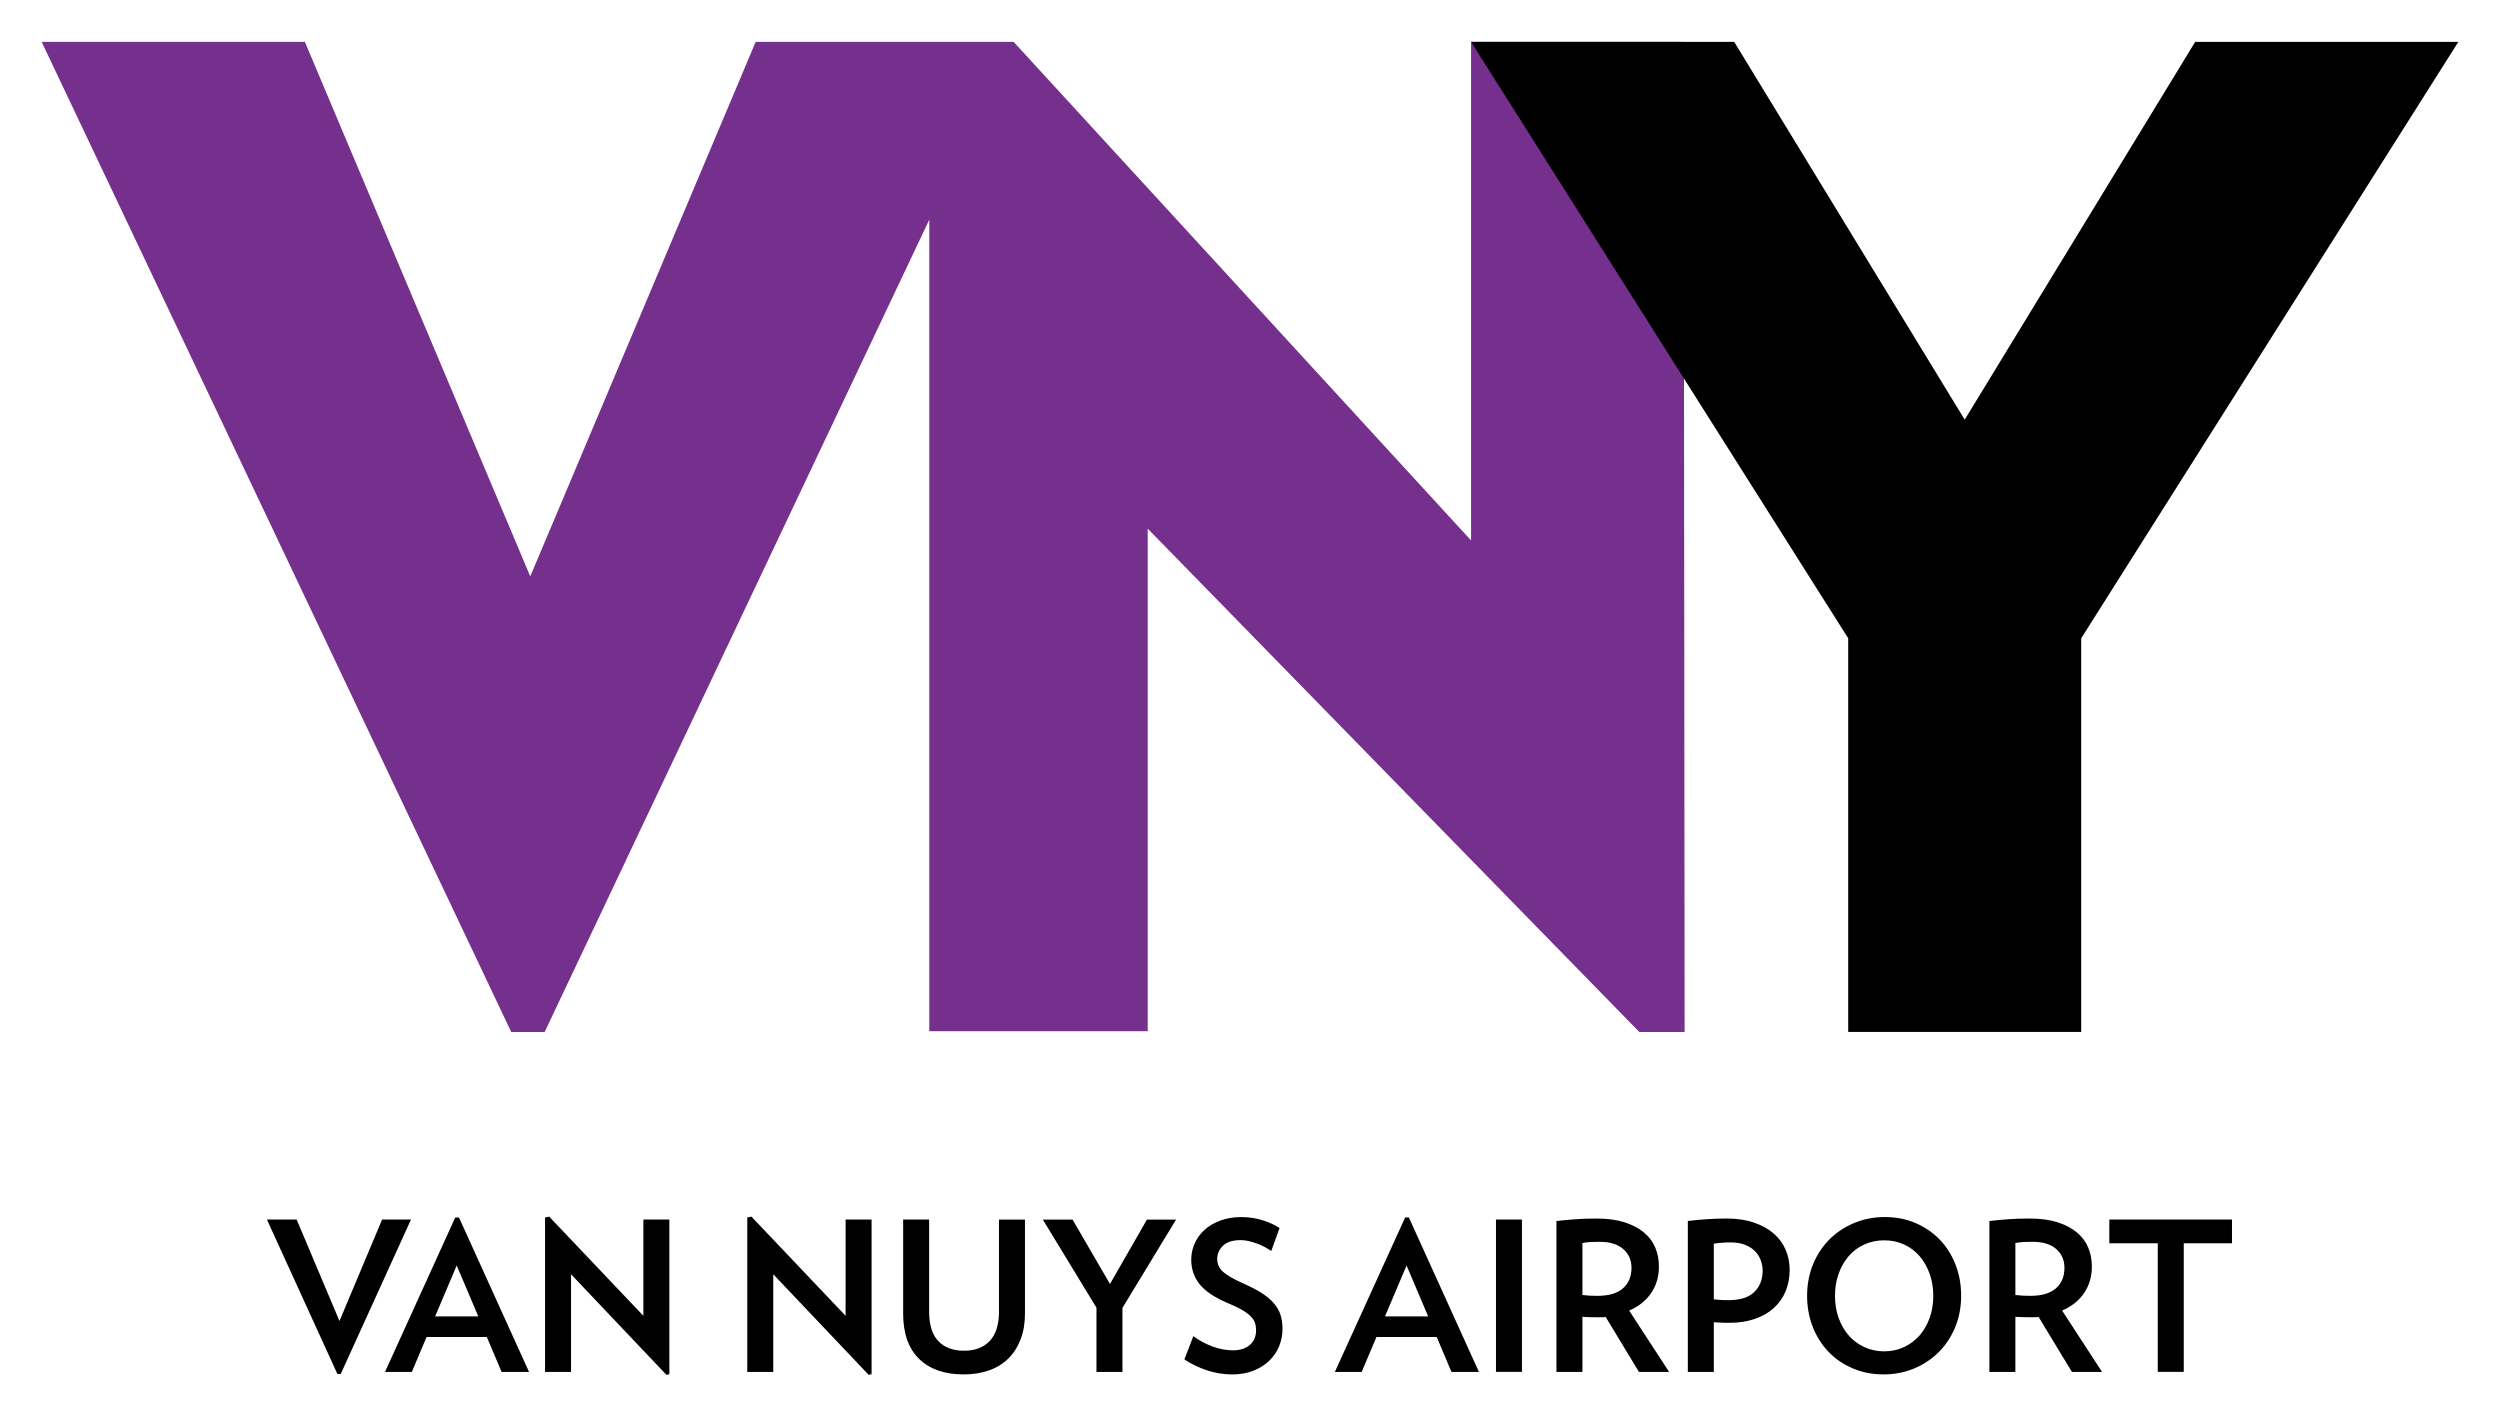
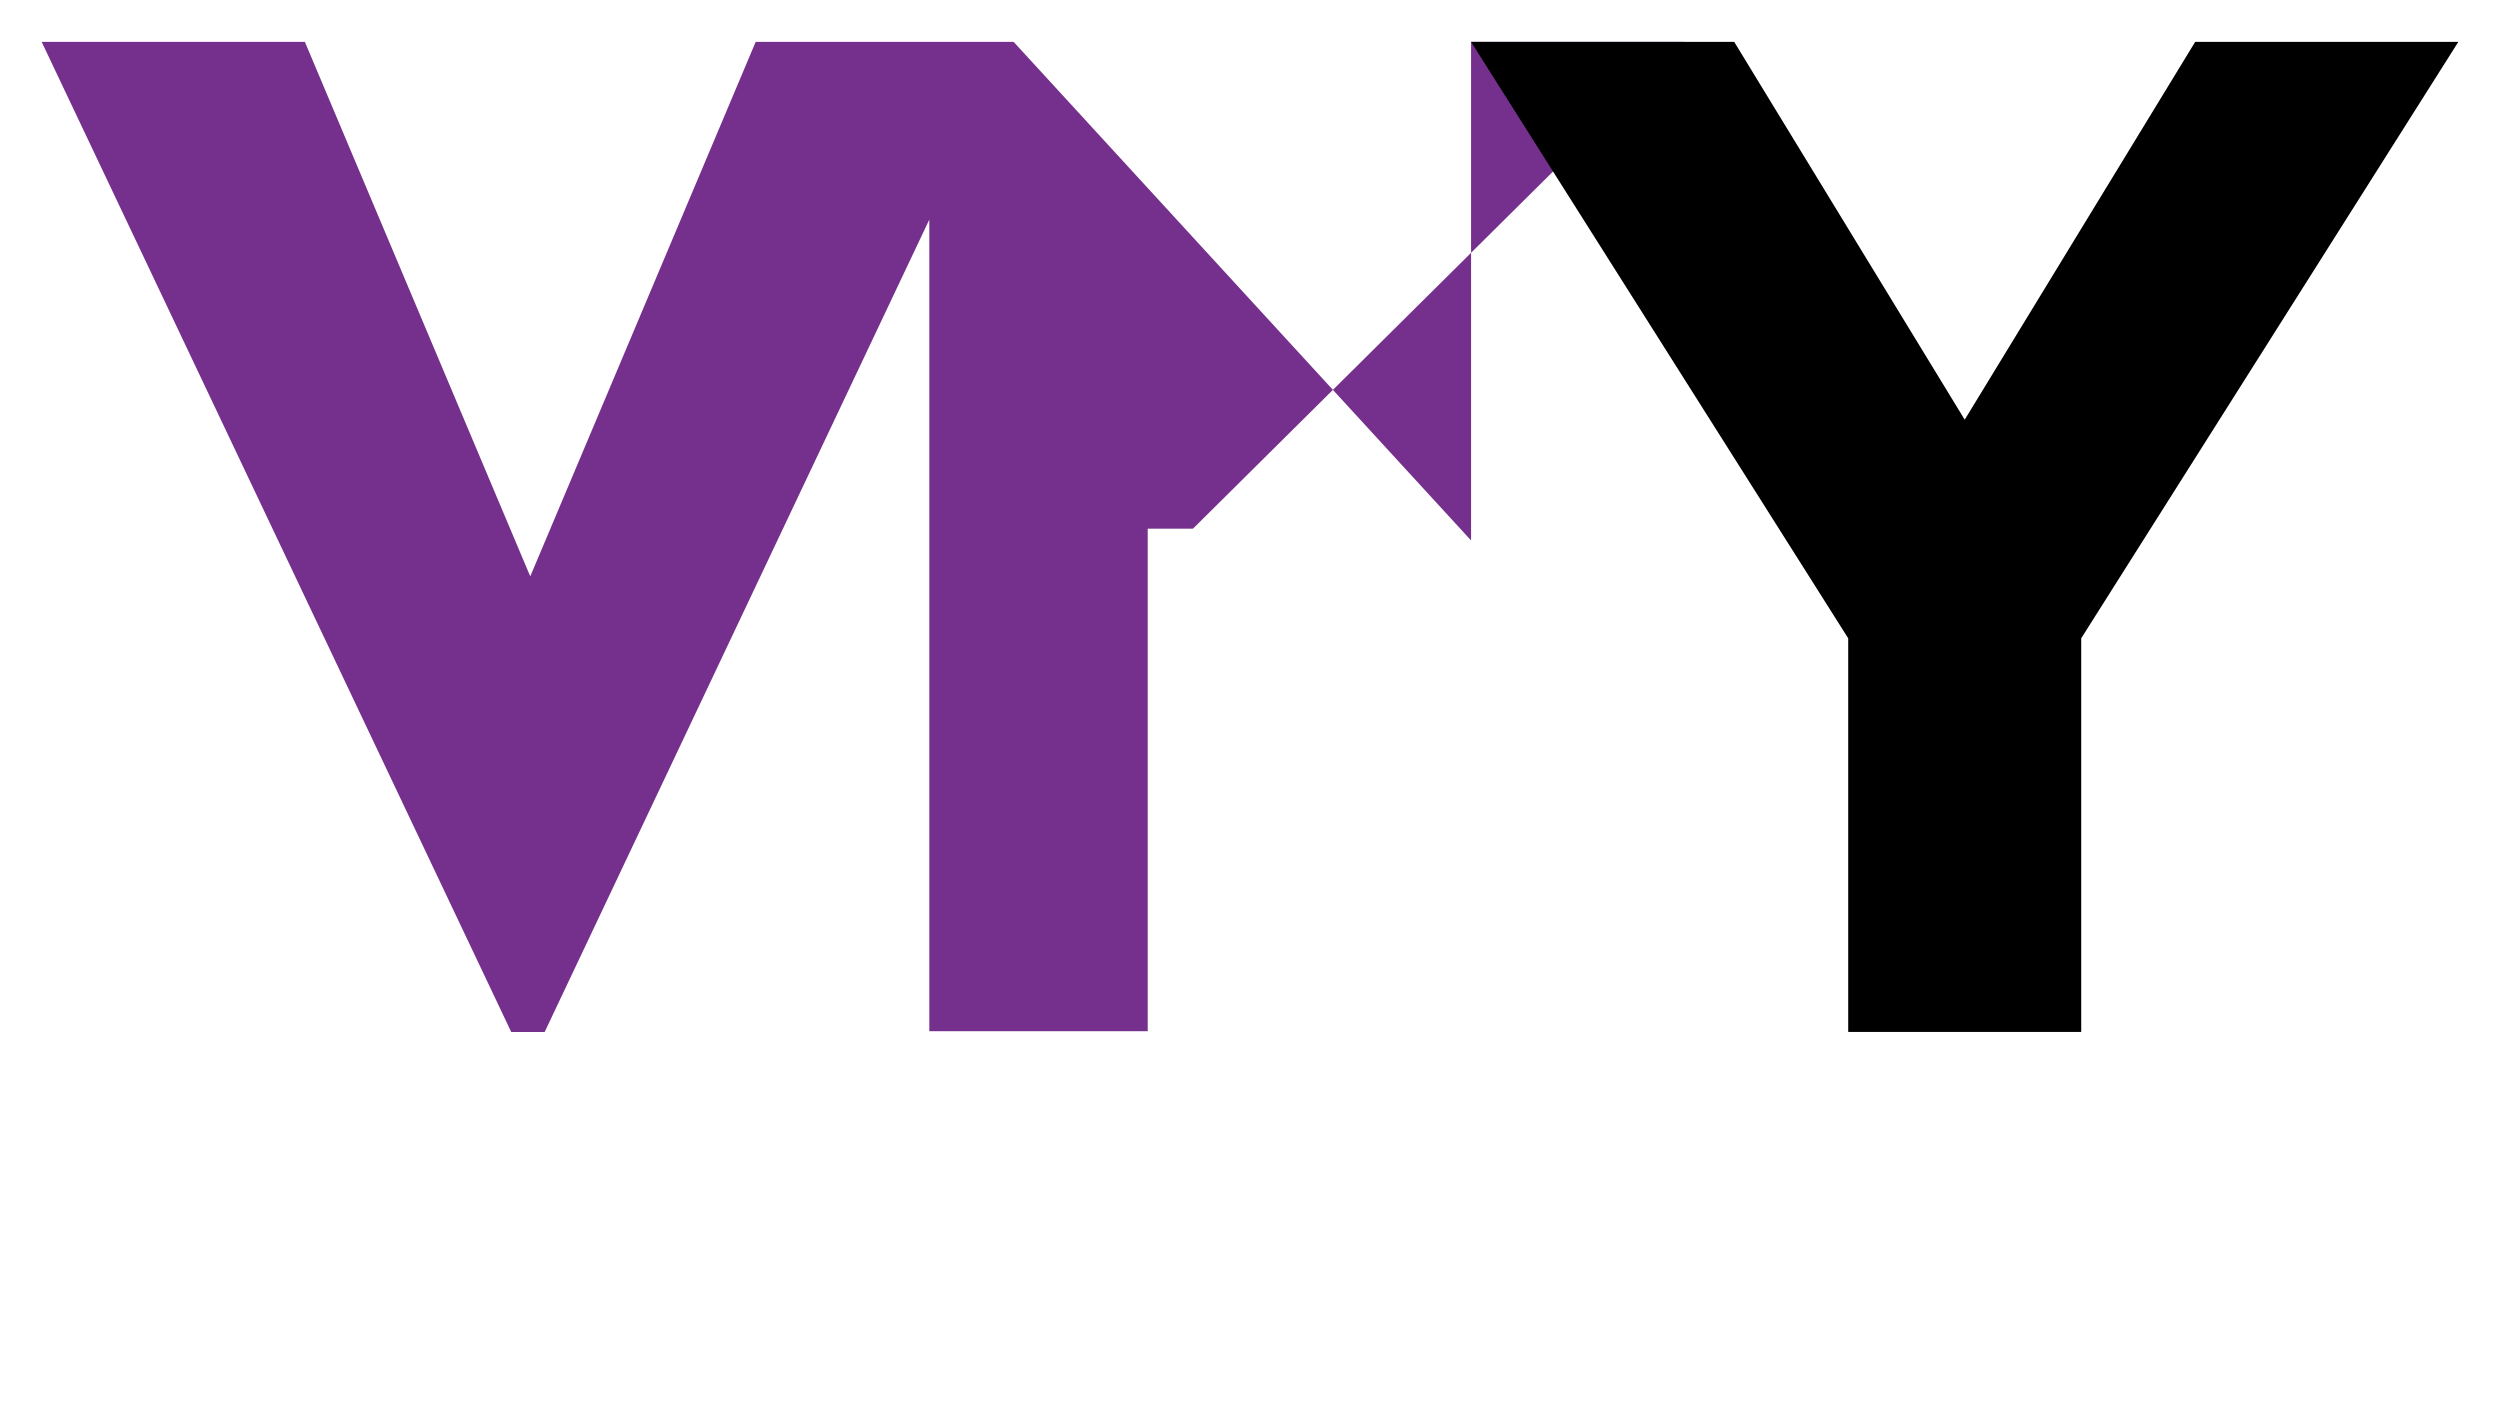
<svg xmlns="http://www.w3.org/2000/svg" width="600" height="340" version="1.1">
-   <path d="m404.09 10.05h-51.034v119.66l-109.75-119.62h-0.088l0.02-0.036h-61.875l-54.1 128.28-54.093-128.28h-63.17l112.7 237.63h8.014l92.322-194.98v194.79h52.417v-120.62l117.99 120.81h10.869z" fill="#752f8c" />
+   <path d="m404.09 10.05h-51.034v119.66l-109.75-119.62h-0.088l0.02-0.036h-61.875l-54.1 128.28-54.093-128.28h-63.17l112.7 237.63h8.014l92.322-194.98v194.79h52.417v-120.62h10.869z" fill="#752f8c" />
  <path d="m590 10.05h-63.156l-55.313 90.673-55.32-90.673h-63.15l90.51 143.14v94.476h55.92v-94.476z" />
-   <path d="m524.1 298.38v30.876h-6.235v-30.876h-11.626v-5.69h29.438v5.69zm-28.632 5.884c0-1.86-0.668-3.366-1.99-4.511-1.336-1.145-3.196-1.717-5.588-1.717-0.77 0-1.506 5e-3 -2.201 0.041-0.695 0.036-1.363 0.123-1.997 0.252v12.47c0.572 0.068 1.152 0.116 1.772 0.157 0.613 0.036 1.227 0.046 1.819 0.046 2.726 0 4.77-0.6 6.14-1.799 1.363-1.193 2.044-2.842 2.044-4.941m1.792 24.996-7.98-13.172c-0.334 0.036-0.647 0.055-0.947 0.055h-0.995c-0.607 0-1.213-0.015-1.826-0.02-0.613-0.021-1.213-0.046-1.819-0.082v13.22h-6.235v-36.219c1.465-0.164 2.971-0.307 4.518-0.423 1.547-0.116 3.251-0.17 5.111-0.17 2.596 0 4.832 0.293 6.705 0.893 1.888 0.606 3.434 1.417 4.668 2.446s2.14 2.249 2.719 3.639c0.586 1.397 0.872 2.91 0.872 4.545 0 2.392-0.613 4.504-1.847 6.331-1.227 1.826-2.992 3.244-5.288 4.239l9.581 14.719zm-33.268-18.257c0-1.901-0.286-3.659-0.872-5.288-0.586-1.635-1.39-3.046-2.419-4.239-1.036-1.199-2.276-2.133-3.721-2.794-1.445-0.668-3.032-1.002-4.763-1.002s-3.319 0.334-4.784 1.002c-1.465 0.661-2.712 1.595-3.741 2.794-1.036 1.192-1.847 2.603-2.426 4.239-0.579 1.629-0.865 3.387-0.865 5.288 0 1.894 0.286 3.659 0.865 5.288 0.579 1.635 1.39 3.032 2.426 4.218 1.029 1.179 2.276 2.112 3.741 2.787 1.465 0.681 3.053 1.029 4.784 1.029s3.319-0.348 4.763-1.029c1.445-0.675 2.685-1.608 3.721-2.787 1.029-1.186 1.833-2.583 2.419-4.218 0.586-1.629 0.872-3.394 0.872-5.288m6.685 0c0 2.692-0.477 5.193-1.417 7.503-0.954 2.31-2.269 4.314-3.946 5.99-1.683 1.683-3.653 2.991-5.908 3.939-2.262 0.947-4.729 1.424-7.387 1.424-2.624 0-5.063-0.477-7.305-1.424-2.249-0.947-4.184-2.256-5.813-3.939-1.629-1.676-2.903-3.68-3.816-5.99-0.92-2.31-1.377-4.811-1.377-7.503 0-2.726 0.477-5.247 1.424-7.557 0.947-2.31 2.262-4.307 3.939-5.99 1.683-1.676 3.659-2.985 5.935-3.939 2.283-0.947 4.736-1.424 7.36-1.424 2.664 0 5.104 0.477 7.332 1.424 2.228 0.954 4.157 2.262 5.785 3.939 1.635 1.683 2.91 3.68 3.816 5.99 0.92 2.31 1.377 4.832 1.377 7.557m-47.641-6.039c0-0.899-0.164-1.758-0.477-2.569-0.313-0.811-0.784-1.54-1.417-2.167-0.634-0.634-1.438-1.131-2.399-1.499-0.968-0.368-2.078-0.545-3.339-0.545-1.431 0-2.794 0.096-4.089 0.3v13.363c0.634 0.068 1.227 0.116 1.792 0.15 0.566 0.041 1.131 0.046 1.697 0.046 2.828 0 4.9-0.654 6.235-1.969 1.329-1.315 1.997-3.012 1.997-5.111m6.487-0.198c0 1.86-0.327 3.571-0.974 5.138-0.647 1.56-1.595 2.903-2.821 4.014-1.227 1.118-2.746 1.99-4.559 2.624-1.813 0.627-3.884 0.94-6.215 0.94-0.6 0-1.206-5e-3 -1.819-0.046-0.613-0.036-1.227-0.068-1.819-0.102v11.925h-6.235v-36.219c3.257-0.395 6.351-0.593 9.274-0.593 2.494 0 4.688 0.32 6.583 0.968 1.894 0.654 3.489 1.533 4.77 2.651 1.281 1.111 2.235 2.419 2.862 3.912 0.634 1.499 0.954 3.094 0.954 4.791m-37.963-0.501c0-1.86-0.668-3.366-1.997-4.511-1.336-1.145-3.189-1.717-5.588-1.717-0.763 0-1.499 5e-3 -2.194 0.041-0.695 0.036-1.363 0.123-1.997 0.252v12.47c0.566 0.068 1.152 0.116 1.772 0.157 0.613 0.036 1.227 0.046 1.819 0.046 2.726 0 4.77-0.6 6.133-1.799 1.37-1.193 2.051-2.842 2.051-4.941m1.792 24.996-7.98-13.172c-0.334 0.036-0.647 0.055-0.947 0.055h-0.995c-0.606 0-1.213-0.015-1.826-0.02-0.613-0.02-1.22-0.046-1.819-0.082v13.22h-6.235v-36.219c1.458-0.164 2.964-0.307 4.518-0.423 1.547-0.116 3.251-0.17 5.111-0.17 2.596 0 4.825 0.293 6.705 0.893 1.888 0.606 3.434 1.417 4.668 2.446s2.14 2.249 2.719 3.639c0.579 1.397 0.872 2.91 0.872 4.545 0 2.392-0.613 4.504-1.847 6.331-1.234 1.826-2.992 3.244-5.288 4.239l9.581 14.719zm-34.317-5e-3h6.235v-36.566h-6.235zm-21.453-25.535-5.186 12.218h10.372zm10.774 25.541-3.537-8.382h-14.467l-3.543 8.382h-6.44l16.866-37.064h0.9l16.811 37.064zm-40.551-10.329c0 1.465-0.272 2.862-0.825 4.191-0.545 1.336-1.349 2.494-2.392 3.496-1.043 0.995-2.317 1.779-3.789 2.365-1.486 0.579-3.169 0.879-5.07 0.879-2.092 0-4.13-0.341-6.106-1.002-1.976-0.668-3.768-1.533-5.363-2.596l2.14-5.581c1.465 1.063 3.026 1.894 4.668 2.494 1.642 0.593 3.264 0.9 4.865 0.9 0.961 0 1.792-0.143 2.494-0.402 0.695-0.266 1.268-0.62 1.724-1.049 0.443-0.436 0.777-0.94 0.995-1.52 0.211-0.586 0.32-1.192 0.32-1.826 0-0.634-0.082-1.213-0.245-1.744-0.17-0.532-0.497-1.05-0.995-1.567-0.504-0.518-1.199-1.043-2.099-1.574s-2.078-1.097-3.544-1.697c-3.189-1.363-5.431-2.889-6.733-4.566s-1.949-3.612-1.949-5.806c0-1.336 0.266-2.617 0.797-3.843 0.532-1.234 1.315-2.324 2.344-3.271 1.036-0.94 2.296-1.704 3.796-2.262 1.492-0.566 3.189-0.852 5.084-0.852 1.799 0 3.509 0.252 5.145 0.77 1.629 0.518 2.971 1.138 4.034 1.867l-1.99 5.492c-0.497-0.327-1.043-0.654-1.622-0.974-0.586-0.313-1.199-0.586-1.847-0.818-0.647-0.232-1.302-0.423-1.949-0.579-0.647-0.15-1.281-0.225-1.915-0.225-1.929 0-3.353 0.456-4.266 1.349-0.92 0.899-1.377 1.963-1.377 3.196s0.491 2.269 1.472 3.121c0.988 0.845 2.603 1.765 4.865 2.767 1.792 0.79 3.298 1.581 4.491 2.365 1.199 0.784 2.153 1.608 2.869 2.474 0.716 0.859 1.22 1.785 1.526 2.767 0.293 0.974 0.443 2.065 0.443 3.264m-38.41-5.037v15.367h-6.235v-15.421l-12.873-21.145h7.135l8.982 15.462 8.872-15.462h6.992zm-23.395 1.347c0 2.331-0.348 4.395-1.049 6.208-0.695 1.813-1.676 3.339-2.944 4.593-1.261 1.247-2.801 2.194-4.613 2.842-1.813 0.647-3.85 0.974-6.106 0.974-4.586 0-8.164-1.254-10.706-3.741-2.542-2.494-3.816-6.119-3.816-10.876v-22.549h6.235v22.099c0 3.162 0.729 5.513 2.201 7.06 1.458 1.547 3.523 2.317 6.181 2.317 2.63 0 4.681-0.777 6.16-2.344 1.479-1.56 2.221-3.905 2.221-7.032v-22.099h6.235zm-37.512 14.716-22.897-24.144v23.442h-6.235v-37.064l1.002-0.198 22.597 23.796v-23.101h6.235v37.118zm-48.537 0-22.897-24.144v23.442h-6.235v-37.064l1.002-0.198 22.597 23.796v-23.101h6.235v37.118zm-50.33-26.238-5.186 12.218h10.372zm10.774 25.541-3.543-8.382h-14.467l-3.537 8.382h-6.44l16.859-37.064h0.9l16.811 37.064zm-38.611 0.495h-0.797l-16.914-37.064h7.135l10.276 24.348 10.229-24.348h6.93z" />
</svg>